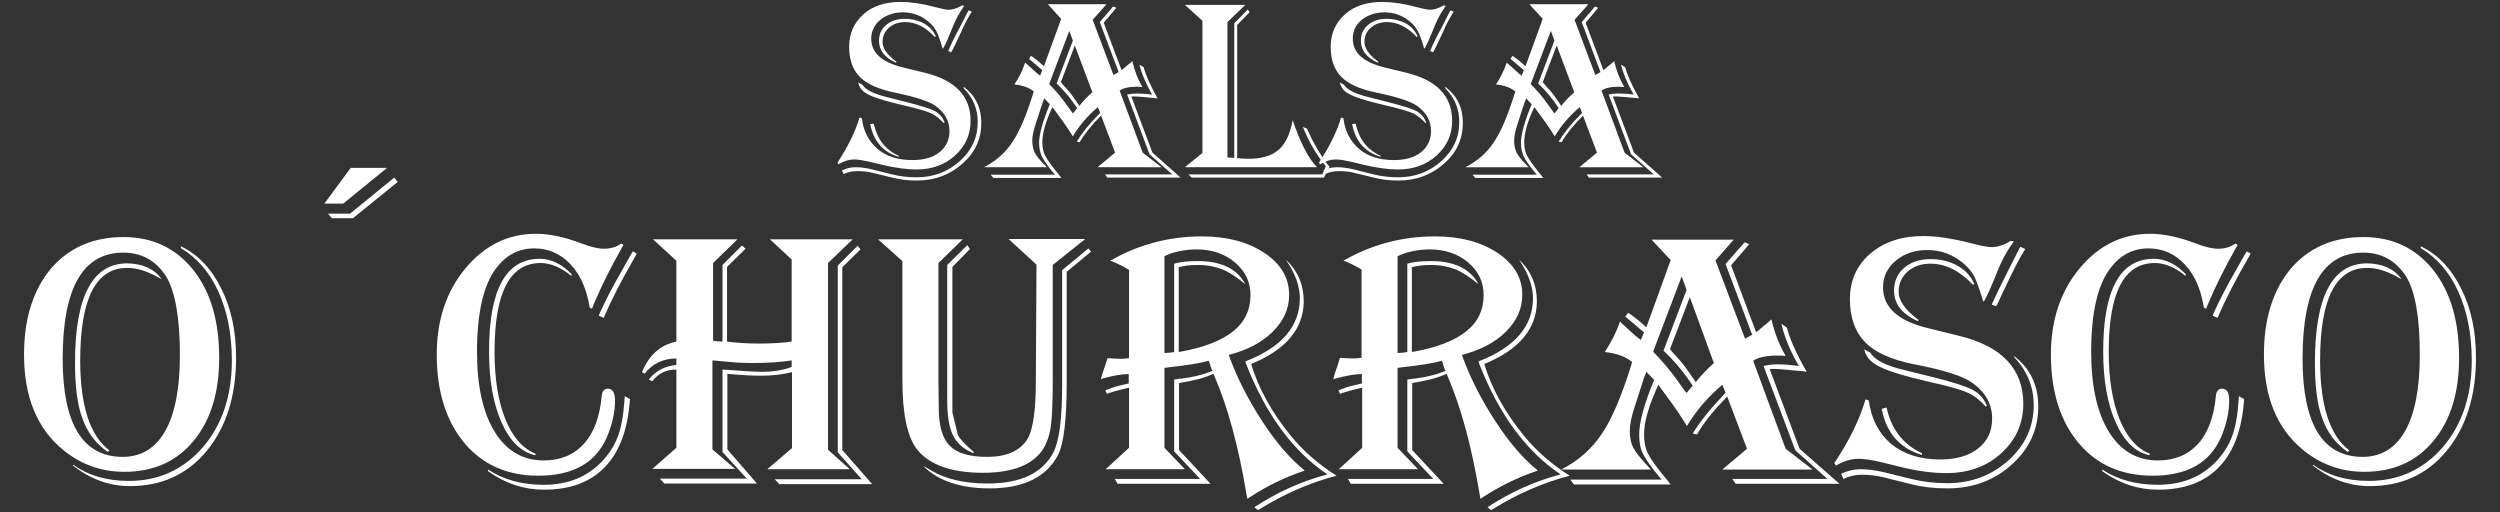
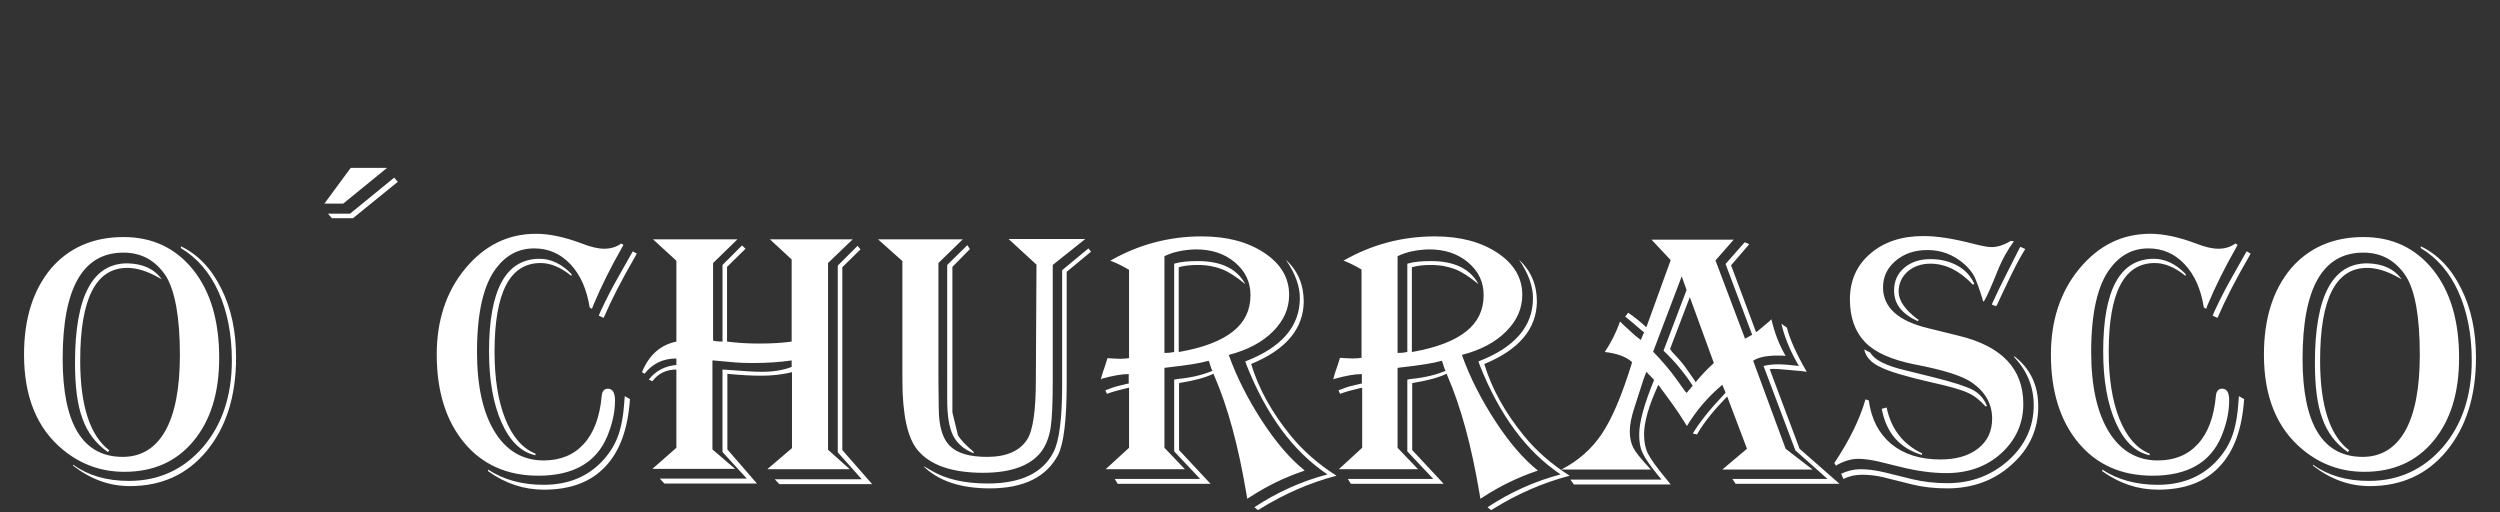
<svg xmlns="http://www.w3.org/2000/svg" version="1.1" id="Capa_1" x="0px" y="0px" viewBox="87 342.1 769.9 157.8" style="enable-background:new 87 342.1 769.9 157.8;" xml:space="preserve">
  <rect x="87" y="342.1" width="769.9" height="157.8" fill="#333333" stroke="none" />
  <style type="text/css">
	.st0{fill:#FFFFFF;}
</style>
  <g>
-     <path class="st0" d="M587.5,362.8c0.6,2.3,2,5.5,4.3,9.6c-0.6-0.1-0.9-0.1-1-0.1l-3.2-0.3c-1.4-0.1-2.5-0.2-3.1-0.2   c-0.1,0-0.4,0-0.8,0l6.5,17.3l8.7,7.7h-22.6l-0.7-1h20.7l-7-6.2l-6.9-18.4c0.9-0.2,1.9-0.3,3-0.3c1.4,0,3,0.1,4.7,0.3l-0.5-0.9   c-1.7-3.1-2.8-5.8-3.4-8.3L587.5,362.8z M564.6,351.6l-6.2,16.4c2,2,3.7,4,5.1,6l1.8,2.5c0,0,0.2,0.2,0.4,0.5   c0.2-0.2,0.4-0.4,0.4-0.4l0.5-0.7c0.1-0.1,0.2-0.3,0.4-0.5c-1.8-2.8-3.9-5.3-6.3-7.6l5-13.2L564.6,351.6z M566.4,356.1l-4.3,11.3   c0.2,0.3,0.4,0.4,0.4,0.5l1.6,1.8c0.9,0.9,1.9,2.4,3.3,4.4l0.4,0.6c1.1-1.4,2.4-2.8,4-4.2L566.4,356.1z M576,343.6l-4.1,4.6l6.4,17   l1.6-0.9l-5.8-15.4l4.1-4.8l1,0.4l-3.9,4.6l5.5,14.6c0.3-0.2,0.5-0.4,0.5-0.4l1.3-1.1c0.8-0.6,1.3-1.1,1.5-1.3c0.7,3,1.7,5.6,3.1,8   c-0.8,0-1.3-0.1-1.6-0.1c-2.5,0-4.3,0.4-5.4,1.2l7.1,19.1l5.8,4.5h-19.7l5.4-4.5l-4.3-11.4c-2.9,2.9-5.1,5.6-6.6,8.2l-0.9-0.2   c1.5-2.5,3.8-5.4,6.9-8.5l0.3-0.4l-0.7-1.7c-3.1,2.6-5.7,5.6-7.7,9l-0.7-1.1c-1.4-2.2-3.1-4.6-5.2-7.4l-0.4-0.5   c-2.1,4.4-3.1,8.1-3.1,10.8c0,1.6,0.3,3,0.9,4.2c0.6,1.1,1.9,3,4.1,5.7c0.2,0.2,0.5,0.6,0.9,1.1h-21l-0.8-1h19.8l-0.7-0.8   c-1.7-2.1-2.8-3.7-3.4-4.9c-0.5-1.2-0.8-2.5-0.8-4.1c0-2.6,1.1-6.6,3.3-11.9l-1.7-1.8c-0.3,0.8-0.8,2-1.3,3.7l-1.3,4   c-0.7,2.1-1.1,3.9-1.1,5.3c0,1.5,0.3,2.7,0.7,3.6c0.5,1,1.5,2.3,3.1,3.9c0.2,0.2,0.4,0.4,0.7,0.7h-19.5c3.7-1.9,6.7-4.5,8.8-7.8   c2.2-3.2,4.3-8.3,6.4-15l0.2-0.5c-1.4-1.2-3.4-1.9-6-2.2c1.4-2.1,2.5-4.3,3.3-6.7c0.4,0.3,0.6,0.5,0.7,0.6l1.8,1.6   c0.6,0.6,1.3,1.2,2.1,1.8l0.7-1.7l-0.5-0.4c-1.3-1.1-2.4-2.1-3.3-2.8l-0.3-0.3l0.6-0.9c1.4,0.9,2.7,2,4,3.2l5.3-14.6l-4.1-4.5H576z    M499.6,367.5l1.3,0.7c0.9,1.5,3.4,2.8,7.5,3.8l6.3,1.6c4.3,1.1,7.1,2,8.5,2.7c1.4,0.8,2.4,1.9,3,3.5L526,380   c-1.2-1.3-2.4-2.3-3.8-3c-1.4-0.6-4-1.4-7.9-2.3c-5.6-1.3-9.4-2.4-11.3-3.4C501.1,370.5,500,369.2,499.6,367.5z M504.5,380.2   c1,4.7,3.5,8,7.7,9.9v0.3c-4.8-1.4-7.8-4.8-8.8-10.1L504.5,380.2z M532.2,368.9c3.5,2.7,5.3,6.3,5.3,11c0,5-1.9,9.2-5.8,12.6   c-3.8,3.4-8.5,5.2-14,5.2c-2.8,0-5.3-0.3-7.6-0.9l-6.2-1.5c-1.5-0.4-3-0.5-4.7-0.5c-1.5,0-2.8,0.3-4.1,0.9l-0.5-1.1   c1.4-0.7,2.7-1,4.1-1c1.6,0,3.3,0.2,5.3,0.7l6,1.5c2.4,0.6,4.9,0.9,7.6,0.9c5.2,0,9.6-1.7,13.3-5c3.7-3.3,5.5-7.3,5.5-12   c0-4-1.4-7.5-4.3-10.4V368.9z M523.3,353.5c-2.9-3.1-5.9-4.6-9.2-4.6c-2,0-3.6,0.6-4.9,1.7c-1.3,1.1-2,2.6-2,4.4   c0,1.9,1.3,3.9,4,5.9l0.3,0.2l-0.2,0.3c-3.4-1.5-5.2-3.8-5.2-6.7c0-2,0.7-3.7,2.2-4.9c1.5-1.3,3.4-1.9,5.7-1.9   c2.2,0,4.2,0.5,5.9,1.4c1.7,0.9,2.9,2.3,3.7,4L523.3,353.5z M534.7,345.7l-0.4,0.6c-1.1,1.8-2,3.5-2.7,5.2c-1.8,3.8-2.8,6-3.1,6.4   l-0.2,0.3l-0.9-0.4l0.2-0.4c0.7-1.7,1.8-4,3.3-6.7l2.6-5.1l0.2-0.3L534.7,345.7z M532.2,344c-1.3,1.8-2.4,3.7-3.2,5.7   c-1.6,3.9-2.6,6.3-3.2,7.2l-0.2,0.2c-0.1-0.3-0.2-0.5-0.2-0.7c-0.7-2.3-1.3-3.9-1.8-4.8c-0.5-0.9-1.2-1.8-2.1-2.6   c-2.4-2.1-5.1-3.1-8.1-3.1c-2.8,0-5.1,0.8-7,2.3c-1.9,1.5-2.8,3.5-2.8,5.8c0,4.4,3.3,7.3,9.9,8.9l6.6,1.6   c9.4,2.3,14.1,7.2,14.1,14.8c0,4.3-1.6,7.8-4.8,10.7c-3.2,2.9-7.2,4.3-11.9,4.3c-3,0-6.3-0.5-9.9-1.3l-4.6-1.1   c-1.8-0.4-3.4-0.7-4.6-0.7c-1.6,0-3.2,0.5-4.9,1.5l-0.3-0.5c3.2-4.9,5.5-9.5,6.8-13.9l0.7,0.2c0.5,4.1,2.2,7.2,4.9,9.5   c2.7,2.3,6.3,3.4,10.7,3.4c3.5,0,6.3-0.8,8.3-2.4c2-1.6,3.1-3.8,3.1-6.5c0-3.1-1.4-5.7-4.3-7.8c-2-1.4-6.3-2.8-12.6-4.1   c-4.9-1-8.5-2.6-10.7-4.8c-2.2-2.2-3.3-5.3-3.3-9.3c0-4.1,1.5-7.4,4.4-10c2.9-2.6,6.8-3.8,11.5-3.8c3,0,6.6,0.5,10.6,1.6   c1.9,0.5,3.3,0.8,4.2,0.8c1.3,0,2.7-0.5,4.2-1.4L532.2,344z M496.5,393.3l-1.8,3.5H454l-1-1h41.2l1.1-2.5   c-2.9-3.5-5.1-7.4-6.9-11.7l-0.2-0.4l1.3,0.5l0.3,0.7c1.7,3.8,3.8,7.4,6.2,10.6L496.5,393.3z M451.9,343.6h18.6l-5.5,5.3v41.7h0.3   l1.4,0.1h0.4v-41.4l4.2-4.3l0.5,0.9l-3.8,3.9v41c1.2,0.1,2.3,0.2,3.4,0.2c4.1,0,7.2-0.9,9.4-2.8c2.1-1.8,3.5-4.9,4.3-9.1   c2.4,7.1,4.9,11.9,7.5,14.5h-40.7l5.4-4.4v-40.7L451.9,343.6z M439.2,362.8c0.6,2.3,2,5.5,4.3,9.6c-0.6-0.1-0.9-0.1-1-0.1l-3.2-0.3   c-1.4-0.1-2.5-0.2-3.1-0.2c-0.1,0-0.4,0-0.8,0l6.5,17.3l8.7,7.7h-22.6l-0.7-1H448l-7-6.2l-6.9-18.4c0.9-0.2,1.9-0.3,3-0.3   c1.4,0,3,0.1,4.7,0.3l-0.5-0.9c-1.7-3.1-2.8-5.8-3.4-8.3L439.2,362.8z M416.3,351.6l-6.2,16.4c2,2,3.7,4,5.1,6l1.8,2.5   c0,0,0.2,0.2,0.4,0.5c0.2-0.2,0.4-0.4,0.4-0.4l0.5-0.7c0.1-0.1,0.2-0.3,0.4-0.5c-1.8-2.8-3.9-5.3-6.3-7.6l5-13.2L416.3,351.6z    M418,356.1l-4.3,11.3c0.2,0.3,0.4,0.4,0.4,0.5l1.6,1.8c0.9,0.9,1.9,2.4,3.3,4.4l0.4,0.6c1.1-1.4,2.4-2.8,4-4.2L418,356.1z    M427.6,343.6l-4.1,4.6l6.4,17l1.6-0.9l-5.8-15.4l4.1-4.8l1,0.4l-3.9,4.6l5.5,14.6c0.3-0.2,0.5-0.4,0.5-0.4l1.3-1.1   c0.8-0.6,1.3-1.1,1.5-1.3c0.7,3,1.7,5.6,3.1,8c-0.8,0-1.3-0.1-1.6-0.1c-2.5,0-4.3,0.4-5.4,1.2l7.1,19.1l5.8,4.5H425l5.4-4.5   l-4.3-11.4c-2.9,2.9-5.1,5.6-6.6,8.2l-0.9-0.2c1.5-2.5,3.8-5.4,6.9-8.5l0.3-0.4l-0.7-1.7c-3.1,2.6-5.7,5.6-7.7,9l-0.7-1.1   c-1.4-2.2-3.1-4.6-5.2-7.4l-0.4-0.5c-2.1,4.4-3.1,8.1-3.1,10.8c0,1.6,0.3,3,0.9,4.2c0.6,1.1,1.9,3,4.1,5.7c0.2,0.2,0.5,0.6,0.9,1.1   h-21l-0.8-1h19.8l-0.7-0.8c-1.7-2.1-2.8-3.7-3.4-4.9c-0.5-1.2-0.8-2.5-0.8-4.1c0-2.6,1.1-6.6,3.3-11.9l-1.7-1.8   c-0.3,0.8-0.8,2-1.3,3.7l-1.3,4c-0.7,2.1-1.1,3.9-1.1,5.3c0,1.5,0.3,2.7,0.7,3.6c0.5,1,1.5,2.3,3.1,3.9c0.2,0.2,0.4,0.4,0.7,0.7   H390c3.7-1.9,6.7-4.5,8.8-7.8c2.2-3.2,4.3-8.3,6.4-15l0.2-0.5c-1.4-1.2-3.4-1.9-6-2.2c1.4-2.1,2.5-4.3,3.3-6.7   c0.4,0.3,0.6,0.5,0.7,0.6l1.8,1.6c0.6,0.6,1.3,1.2,2.1,1.8l0.7-1.7l-0.5-0.4c-1.3-1.1-2.4-2.1-3.3-2.8l-0.3-0.3l0.6-0.9   c1.4,0.9,2.7,2,4,3.2l5.3-14.6l-4.1-4.5H427.6z M351.3,367.5l1.3,0.7c0.9,1.5,3.4,2.8,7.5,3.8l6.3,1.6c4.3,1.1,7.1,2,8.5,2.7   c1.4,0.8,2.4,1.9,3,3.5l-0.3,0.2c-1.2-1.3-2.4-2.3-3.8-3c-1.4-0.6-4-1.4-7.9-2.3c-5.6-1.3-9.4-2.4-11.3-3.4   C352.8,370.5,351.6,369.2,351.3,367.5z M356.1,380.2c1,4.7,3.5,8,7.7,9.9v0.3c-4.8-1.4-7.8-4.8-8.8-10.1L356.1,380.2z M383.9,368.9   c3.5,2.7,5.3,6.3,5.3,11c0,5-1.9,9.2-5.8,12.6c-3.8,3.4-8.5,5.2-14,5.2c-2.8,0-5.3-0.3-7.6-0.9l-6.2-1.5c-1.5-0.4-3-0.5-4.7-0.5   c-1.5,0-2.8,0.3-4.1,0.9l-0.5-1.1c1.4-0.7,2.7-1,4.1-1c1.6,0,3.3,0.2,5.3,0.7l6,1.5c2.4,0.6,4.9,0.9,7.6,0.9c5.2,0,9.6-1.7,13.3-5   c3.7-3.3,5.5-7.3,5.5-12c0-4-1.4-7.5-4.3-10.4V368.9z M374.9,353.5c-2.9-3.1-5.9-4.6-9.2-4.6c-2,0-3.6,0.6-4.9,1.7   c-1.3,1.1-2,2.6-2,4.4c0,1.9,1.3,3.9,4,5.9l0.3,0.2l-0.2,0.3c-3.4-1.5-5.2-3.8-5.2-6.7c0-2,0.7-3.7,2.2-4.9   c1.5-1.3,3.4-1.9,5.7-1.9c2.2,0,4.2,0.5,5.9,1.4c1.7,0.9,2.9,2.3,3.7,4L374.9,353.5z M386.3,345.7l-0.4,0.6c-1.1,1.8-2,3.5-2.7,5.2   c-1.8,3.8-2.8,6-3.1,6.4l-0.2,0.3l-0.9-0.4l0.2-0.4c0.7-1.7,1.8-4,3.3-6.7l2.6-5.1l0.2-0.3L386.3,345.7z M383.9,344   c-1.3,1.8-2.4,3.7-3.2,5.7c-1.6,3.9-2.6,6.3-3.2,7.2l-0.2,0.2c-0.1-0.3-0.2-0.5-0.2-0.7c-0.7-2.3-1.3-3.9-1.8-4.8   c-0.5-0.9-1.2-1.8-2.1-2.6c-2.4-2.1-5.1-3.1-8.1-3.1c-2.8,0-5.1,0.8-7,2.3c-1.8,1.5-2.8,3.5-2.8,5.8c0,4.4,3.3,7.3,9.9,8.9l6.6,1.6   c9.4,2.3,14.1,7.2,14.1,14.8c0,4.3-1.6,7.8-4.8,10.7c-3.2,2.9-7.2,4.3-11.9,4.3c-3,0-6.3-0.5-9.9-1.3l-4.6-1.1   c-1.8-0.4-3.4-0.7-4.6-0.7c-1.6,0-3.2,0.5-4.9,1.5l-0.3-0.5c3.2-4.9,5.5-9.5,6.8-13.9l0.7,0.2c0.5,4.1,2.2,7.2,4.9,9.5   c2.7,2.3,6.3,3.4,10.7,3.4c3.5,0,6.3-0.8,8.3-2.4c2-1.6,3.1-3.8,3.1-6.5c0-3.1-1.4-5.7-4.3-7.8c-2-1.4-6.3-2.8-12.6-4.1   c-4.9-1-8.5-2.6-10.7-4.8c-2.2-2.2-3.3-5.3-3.3-9.3c0-4.1,1.5-7.4,4.4-10c2.9-2.6,6.8-3.8,11.5-3.8c3,0,6.6,0.5,10.6,1.6   c1.9,0.5,3.3,0.8,4.2,0.8c1.3,0,2.7-0.5,4.2-1.4L383.9,344z" />
    <path class="st0" d="M832.4,417.9c5.3,2.5,9.5,6.9,12.5,13c3.1,6.1,4.6,13.2,4.6,21.3c0,11.8-3,21.4-9,28.7   c-6,7.3-13.9,10.9-23.7,10.9c-6.3,0-12.1-2.1-17.5-6.3v-0.3c4.6,3.3,10.3,5,17.2,5c9.2,0,16.8-3.5,22.8-10.4   c5.9-6.9,8.9-15.8,8.9-26.7c0-8-1.4-15.1-4.1-21.1c-2.7-6-6.6-10.5-11.6-13.5V417.9z M814.8,419.9c-12.5,0-18.7,10.9-18.7,32.7   c0,20.1,6.2,30.2,18.5,30.2c5.7,0,10.1-2.7,13.1-8c3-5.3,4.5-13.2,4.5-23.4c0-11.6-1.4-19.7-4.3-24.3   C824.7,422.3,820.4,419.9,814.8,419.9z M814.8,415.1c9,0,16.1,3.4,21.5,10.1c5.4,6.8,8,15.8,8,27.1c0,10.7-2.6,19.2-7.9,25.6   c-5.3,6.4-12.4,9.5-21.3,9.5c-7,0-13.3-2.2-18.8-6.7c-8.1-6.6-12.1-16.4-12.1-29.4c0-11.1,2.8-19.9,8.3-26.5   C798,418.4,805.5,415.1,814.8,415.1z M826.6,428.1l-0.9-0.5c-3.5-2-6.8-3-9.7-3c-9.7,0-14.5,9.5-14.5,28.5c0,13.9,3,23.2,9,27.7   l-0.5,0.5c-3.7-2.6-6.3-6-7.8-10.3c-1.6-4.2-2.3-10-2.3-17.2c0-20.4,5.4-30.6,16.1-30.6C820.8,423.3,824.3,424.9,826.6,428.1z    M780.1,420.2l-0.6,1.1c-4,6.9-7.2,13.1-9.6,18.7l-1.5-0.7l0.6-1.4c1.8-3.9,3.5-7.1,4.9-9.6l4.4-7.8l0.6-1L780.1,420.2z M778.1,465   c-0.6,9.1-3.1,16.1-7.6,20.8c-4.5,4.8-10.8,7.1-18.9,7.1c-6.2,0-11.9-1.9-17.2-5.7v-0.5c4.7,3.1,10.4,4.7,17.1,4.7   c7.3,0,13.2-2.3,17.8-7c2.2-2.3,3.9-4.8,5-7.7c1.1-2.8,1.8-6.6,2.1-11.3l0.1-1.3L778.1,465z M760.1,427.1c-3.3-2.7-6.5-4-9.5-4   c-9.5,0-14.2,9.1-14.2,27.3c0,8.3,1.1,15.2,3.3,20.7c2.2,5.5,5.3,9.1,9.3,10.7v0.5c-4.3-0.9-7.8-4.2-10.4-10   c-2.6-5.8-3.9-13.1-3.9-22c0-19,5.2-28.5,15.6-28.5c3.5,0,6.8,1.6,9.8,4.7V427.1z M776.1,417.5l-0.6,1.1   c-3.3,5.8-6.2,11.6-8.6,17.3l-0.5,1.3l-0.7-0.4c-0.9-5.6-2.8-10-5.9-13.3c-3.1-3.3-6.8-4.9-11.2-4.9c-4.7,0-8.6,2-11.7,6.1   c-3.9,5.1-5.9,13.7-5.9,25.8c0,10.4,1.8,18.6,5.4,24.5c3.6,5.9,8.7,8.9,15.1,8.9c5.2,0,9.3-1.7,12.4-5.1c3.1-3.4,4.9-8.3,5.5-14.7   c0.1-1.5,0.8-2.3,1.9-2.3c1.5,0,2.2,1.2,2.2,3.6c0,3.6-0.8,7.2-2.4,11.1c-3.4,8.1-10.5,12.1-21.2,12.1c-9.6,0-17.2-3.4-22.8-10.1   c-5.6-6.7-8.5-15.8-8.5-27.2c0-10.5,2.9-19.4,8.8-26.5c5.9-7.1,13.1-10.7,21.8-10.7c4.1,0,8.8,1,14.1,3c2.8,1.1,5,1.6,6.9,1.6   c1.9,0,3.7-0.5,5.2-1.6L776.1,417.5z M661.1,449.7l1.9,1c1.2,2.2,4.7,4,10.6,5.4l8.9,2.2c6,1.5,10,2.8,12.1,3.9   c2,1.1,3.4,2.7,4.3,4.9l-0.4,0.2c-1.7-1.9-3.4-3.3-5.4-4.2c-1.9-0.9-5.6-2-11.1-3.2c-7.9-1.8-13.3-3.4-16-4.8   C663.2,453.8,661.6,452,661.1,449.7z M668,467.6c1.4,6.6,5,11.3,10.9,14.1v0.5c-6.8-2-11-6.7-12.4-14.2L668,467.6z M707.2,451.7   c5,3.8,7.5,9,7.5,15.6c0,7-2.7,13-8.2,17.9c-5.4,4.9-12.1,7.3-19.8,7.3c-4,0-7.6-0.4-10.8-1.2l-8.8-2.2c-2.1-0.5-4.3-0.8-6.6-0.8   c-2.1,0-4,0.4-5.8,1.3l-0.7-1.6c1.9-0.9,3.9-1.4,5.9-1.4c2.2,0,4.7,0.3,7.6,1l8.5,2.1c3.4,0.8,6.9,1.2,10.7,1.2   c7.4,0,13.6-2.4,18.8-7c5.2-4.7,7.8-10.4,7.8-17c0-5.6-2-10.6-6-14.8V451.7z M694.6,429.8c-4.1-4.3-8.4-6.5-13.1-6.5   c-2.8,0-5.1,0.8-7,2.4c-1.8,1.6-2.8,3.7-2.8,6.2c0,2.7,1.9,5.5,5.7,8.4l0.5,0.3l-0.3,0.4c-4.9-2.2-7.3-5.3-7.3-9.4   c0-2.9,1-5.2,3.1-7c2.1-1.8,4.8-2.7,8.1-2.7c3.2,0,5.9,0.7,8.3,2c2.4,1.3,4.1,3.2,5.2,5.6L694.6,429.8z M710.7,418.8l-0.5,0.8   c-1.5,2.5-2.8,5-3.9,7.3c-2.6,5.4-4,8.4-4.3,9.1l-0.3,0.4l-1.3-0.5l0.2-0.5c1.1-2.4,2.6-5.6,4.6-9.5l3.7-7.3l0.3-0.5L710.7,418.8z    M707.2,416.4c-1.9,2.6-3.4,5.3-4.6,8.1c-2.2,5.5-3.7,8.9-4.5,10.2l-0.3,0.3c-0.2-0.4-0.3-0.7-0.3-0.9c-1-3.3-1.9-5.6-2.5-6.9   c-0.7-1.3-1.7-2.5-3-3.7c-3.4-3-7.2-4.4-11.4-4.4c-3.9,0-7.2,1.1-9.8,3.3c-2.6,2.2-3.9,4.9-3.9,8.2c0,6.2,4.7,10.4,14,12.6l9.3,2.3   c13.3,3.2,19.9,10.2,19.9,21c0,6-2.3,11.1-6.8,15.2c-4.5,4.1-10.2,6.1-16.9,6.1c-4.2,0-8.9-0.6-14.1-1.9l-6.5-1.6   c-2.6-0.6-4.8-0.9-6.5-0.9c-2.2,0-4.6,0.7-6.9,2.1l-0.5-0.8c4.6-6.9,7.8-13.4,9.6-19.6l1,0.3c0.8,5.8,3.1,10.2,6.9,13.4   c3.9,3.2,8.9,4.8,15.1,4.8c4.9,0,8.8-1.1,11.7-3.4c2.9-2.3,4.3-5.3,4.3-9.2c0-4.4-2-8.1-6.1-11c-2.9-2.1-8.9-4-17.9-5.7   c-6.9-1.4-12-3.6-15.1-6.8c-3.1-3.2-4.7-7.6-4.7-13.2c0-5.8,2.1-10.5,6.3-14.1c4.2-3.6,9.6-5.4,16.3-5.4c4.3,0,9.3,0.8,15.1,2.3   c2.7,0.7,4.7,1.1,5.9,1.1c1.8,0,3.8-0.6,5.9-1.9L707.2,416.4z M637.3,443c0.8,3.3,2.8,7.9,6.1,13.6c-0.8-0.1-1.3-0.2-1.4-0.2   l-4.5-0.4c-2-0.2-3.5-0.3-4.4-0.3c-0.2,0-0.5,0-1.1,0.1l9.2,24.5l12.3,10.8h-32l-1-1.5h29.3l-9.9-8.8l-9.8-26   c1.3-0.3,2.7-0.5,4.3-0.5c2,0,4.2,0.2,6.6,0.5l-0.7-1.2c-2.4-4.3-3.9-8.3-4.7-11.8L637.3,443z M604.9,427.2l-8.8,23.2   c2.8,2.9,5.2,5.7,7.2,8.5l2.5,3.5c0,0,0.2,0.3,0.6,0.7c0.3-0.3,0.5-0.5,0.5-0.6l0.8-0.9c0.1-0.2,0.3-0.4,0.6-0.7   c-2.6-4-5.6-7.6-9-10.8l7.1-18.7L604.9,427.2z M607.4,433.6l-6.1,16c0.3,0.4,0.5,0.6,0.5,0.7l2.3,2.5c1.2,1.3,2.7,3.4,4.6,6.2   l0.5,0.8c1.6-2,3.5-4,5.6-5.9L607.4,433.6z M621,415.8l-5.7,6.5l9.1,24.1l2.2-1.2l-8.2-21.8l5.9-6.7l1.4,0.6l-5.6,6.5l7.7,20.6   c0.5-0.3,0.7-0.5,0.8-0.6l1.8-1.5c1.1-0.9,1.8-1.5,2.1-1.9c1,4.2,2.4,7.9,4.4,11.3c-1.1-0.1-1.8-0.1-2.3-0.1   c-3.5,0-6.1,0.5-7.7,1.6l10,27.1l8.3,6.4h-27.8l7.6-6.4l-6.1-16.1c-4,4.1-7.2,8-9.3,11.7l-1.3-0.3c2.2-3.6,5.4-7.6,9.7-12.1   l0.4-0.5l-1-2.4c-4.4,3.7-8,7.9-10.9,12.7l-1-1.6c-1.9-3.1-4.4-6.5-7.3-10.4l-0.5-0.7c-2.9,6.3-4.4,11.4-4.4,15.3   c0,2.3,0.4,4.3,1.2,5.9c0.8,1.6,2.7,4.3,5.8,8c0.2,0.3,0.7,0.8,1.2,1.5h-29.8l-1.1-1.5h28.1l-1-1.2c-2.4-2.9-4-5.2-4.8-6.9   c-0.8-1.6-1.1-3.6-1.1-5.8c0-3.7,1.5-9.3,4.6-16.8l-2.4-2.5c-0.5,1.2-1.1,2.9-1.8,5.2l-1.8,5.6c-1,3-1.5,5.5-1.5,7.5   c0,2.1,0.4,3.8,1.1,5.1c0.7,1.4,2.2,3.2,4.4,5.6c0.2,0.2,0.5,0.6,1,1.1h-27.6c5.3-2.7,9.4-6.4,12.5-11c3.1-4.6,6.1-11.7,9.1-21.3   l0.2-0.8c-1.9-1.7-4.8-2.7-8.4-3.1c2-3,3.6-6.2,4.7-9.4c0.5,0.5,0.8,0.8,0.9,0.9l2.5,2.3c0.8,0.8,1.8,1.6,3,2.5l1-2.4l-0.7-0.5   c-1.8-1.6-3.4-2.9-4.6-3.9l-0.5-0.4l0.9-1.2c1.9,1.3,3.8,2.8,5.6,4.5l7.5-20.7l-5.9-6.3H621z M544.1,454.2   c2.3,7.6,6.4,15,12.3,22.2c3.7,4.5,8.3,8.6,14,12.2c-8.4,2.2-16.3,5.7-23.7,10.3l-0.5,0.3l-1.1-0.9c7-4.6,14.5-8,22.5-10.1   c-10.6-7.1-18.9-18.4-25-33.9l-0.3-0.9c11.2-4.3,16.8-10.8,16.8-19.5c0-3.6-1.4-7.6-4.3-11.8c3.7,3.4,5.5,7.7,5.5,12.9   C560.2,443.4,554.8,449.8,544.1,454.2z M517.4,421v29.8c1.1,0,2.1-0.1,3-0.3v-27.2c2-0.6,4.5-0.8,7.3-0.8c7.2,0,12.1,2.4,14.6,7.1   c-2.7-2.2-5.1-3.8-7.2-4.6c-2.1-0.8-4.5-1.3-7.4-1.3c-2.3,0-4.2,0.2-5.9,0.7v26.1l0.6-0.1c7.2-1.3,12.6-3.4,16.2-6.3   c3.5-2.8,5.3-6.5,5.3-11.1c0-4.1-1.6-7.4-4.8-10.1c-3.2-2.7-7.2-4-12-4C523.3,419,520,419.7,517.4,421z M500.7,422.4   c8.7-5,18.1-7.5,28.2-7.5c7.8,0,14.2,1.7,19.3,5.1c5.1,3.4,7.6,7.7,7.6,12.9c0,4.3-1.7,8-5,11.3c-3.3,3.3-7.8,5.7-13.6,7.2   c2.5,7,6,13.8,10.3,20.4c4.3,6.6,8.7,11.7,13.1,15.2l-0.8,0.3c-5.5,1.9-10.9,4.5-16.1,7.9l-0.8,0.5l-0.3-1.8   c-2.4-14.2-5.6-26.3-9.9-36.2l-0.2-0.5c-2.5,1.2-5.9,2.1-10.2,2.8l-0.4,0.1v20.6l9.7,10.4H503l-0.9-1.5h26.3l-8-8.5V459l1.2-0.2   c4.2-0.4,7.7-1.3,10.6-2.5c-0.2-0.4-0.4-0.7-0.4-0.8l-0.5-1.6c0-0.1-0.1-0.3-0.3-0.7c-2.3,0.7-6.6,1.4-13,2.1l-0.6,0.1v24.6   l6.3,6.6h-24.4l7.2-6.6v-18.5l-0.5,0.1c-2.1,0.5-4.1,1-5.8,1.6l-0.5,0.2l-0.5-1.1c1.6-0.6,2.9-1.1,3.8-1.3l2.9-0.7l0.5-0.1v-2.9   c-2.2,0-4.9,0.5-8.2,1.4l-0.6,0.2c0.1-0.5,0.4-1.7,1.1-3.6c0.1-0.1,0.3-1,0.8-2.5c0-0.1,0.1-0.3,0.2-0.5c1.7,0.1,3,0.2,3.9,0.2   c1,0,1.9-0.1,2.7-0.2v-27.2c-1.7-1-3.4-1.9-5.2-2.6L500.7,422.4z M472.3,454.2c2.3,7.6,6.4,15,12.3,22.2c3.7,4.5,8.3,8.6,14,12.2   c-8.4,2.2-16.3,5.7-23.7,10.3l-0.5,0.3l-1.1-0.9c7-4.6,14.5-8,22.5-10.1c-10.6-7.1-18.9-18.4-25-33.9l-0.3-0.9   c11.2-4.3,16.8-10.8,16.8-19.5c0-3.6-1.4-7.6-4.3-11.8c3.7,3.4,5.5,7.7,5.5,12.9C488.4,443.4,483,449.8,472.3,454.2z M445.6,421   v29.8c1.1,0,2.1-0.1,3-0.3v-27.2c2-0.6,4.5-0.8,7.3-0.8c7.2,0,12.1,2.4,14.6,7.1c-2.7-2.2-5.1-3.8-7.2-4.6   c-2.1-0.8-4.5-1.3-7.4-1.3c-2.3,0-4.2,0.2-5.9,0.7v26.1l0.6-0.1c7.2-1.3,12.6-3.4,16.2-6.3c3.5-2.8,5.3-6.5,5.3-11.1   c0-4.1-1.6-7.4-4.8-10.1c-3.2-2.7-7.2-4-12-4C451.5,419,448.2,419.7,445.6,421z M428.9,422.4c8.7-5,18.1-7.5,28.2-7.5   c7.8,0,14.2,1.7,19.3,5.1c5.1,3.4,7.6,7.7,7.6,12.9c0,4.3-1.7,8-5,11.3c-3.3,3.3-7.8,5.7-13.6,7.2c2.5,7,6,13.8,10.3,20.4   c4.3,6.6,8.7,11.7,13.1,15.2l-0.8,0.3c-5.5,1.9-10.9,4.5-16.1,7.9l-0.8,0.5l-0.3-1.8c-2.4-14.2-5.6-26.3-9.9-36.2l-0.2-0.5   c-2.5,1.2-5.9,2.1-10.2,2.8l-0.4,0.1v20.6l9.7,10.4h-28.6l-0.9-1.5h26.3l-8-8.5V459l1.2-0.2c4.2-0.4,7.7-1.3,10.6-2.5   c-0.2-0.4-0.4-0.7-0.4-0.8l-0.5-1.6c0-0.1-0.1-0.3-0.3-0.7c-2.3,0.7-6.6,1.4-13,2.1l-0.6,0.1v24.6l6.3,6.6h-24.4l7.2-6.6v-18.5   l-0.5,0.1c-2.1,0.5-4.1,1-5.8,1.6l-0.5,0.2l-0.5-1.1c1.6-0.6,2.9-1.1,3.8-1.3l2.9-0.7l0.5-0.1v-2.9c-2.2,0-4.9,0.5-8.2,1.4L426,459   c0.1-0.5,0.4-1.7,1.1-3.6c0.1-0.1,0.3-1,0.8-2.5c0-0.1,0.1-0.3,0.2-0.5c1.7,0.1,3,0.2,3.9,0.2c1,0,1.9-0.1,2.7-0.2v-27.2   c-1.7-1-3.4-1.9-5.2-2.6L428.9,422.4z M385.7,418.8l-5.4,5.5v41v3.8l1.7,7c0.8,1.4,2.4,3.1,4.8,5.1l0.1,0.5   c-3.1-1.2-5.2-3.1-6.4-5.5c-1.2-2.4-1.8-6.1-1.8-11.1v-41.4l6.2-6.1L385.7,418.8z M423,419.6l-7.5,6.2v34.3c0,11.2-0.9,18.5-2.6,22   c-3.6,6.9-10.6,10.4-21.1,10.4c-9,0-15.8-2.3-20.4-6.8l0.5,0.2l1.9,1.1c4.5,2.7,10.3,4,17.4,4c10.1,0,16.9-3.2,20.2-9.6   c1.8-3.4,2.7-10.4,2.7-20.8v-35.3l8.1-6.7L423,419.6z M421.1,415.8l-9.9,7.9v35.7c0,6.6-0.2,11.3-0.6,14.1   c-0.4,2.9-1.3,5.2-2.5,7.1c-3.2,4.7-9.3,7.1-18.4,7.1c-9.6,0-16.4-2.4-20.2-7.1c-3-3.7-4.6-10.8-4.6-21.4v-36.7l-7.5-6.7h26.1   l-7.5,7.3v36.1l0.1,8.5c0,5.5,1.1,9.4,3.4,11.7c2.3,2.3,6.1,3.4,11.5,3.4c5.9,0,10-1.8,12.3-5.3c1.8-2.8,2.7-8.9,2.7-18.2l0.2-35.7   l-8.6-7.9H421.1z M352,418.9l-5.6,5.5v56.3l9.2,10.5h-28.6l-1.4-1.5h26.8l-7.4-8.3v-57.5l6.1-6.1L352,418.9z M288.1,415.8h26   l-7.5,7.3V447c0.8,0.2,1.8,0.3,2.9,0.3v-23.6l6-6l1.1,1l-5.7,5.6v23l1.8,0.2c2.8,0.3,5.6,0.4,8.2,0.4c3.8,0,7.1-0.2,9.9-0.6V422   l-6.7-6.2h25.5l-7.6,7.3v57.5l6.7,6h-25.4l7.6-6.5v-23.4c-3.1,0.8-6.3,1.1-9.5,1.1c-3.1,0-6.3-0.2-9.6-0.5l-0.8-0.1v23.3l9.1,10.5   h-28.5l-1.4-1.5H317l-7.5-8.2v-25.4l1.6,0.1c4.9,0.4,8.4,0.6,10.5,0.6c3.5,0,6.6-0.5,9.2-1.5v-2c-3.4,0.5-7.5,0.8-12.1,0.8   c-2.4,0-4.3-0.1-5.4-0.2l-5.6-0.5c-0.2,0-0.6-0.1-1.3-0.1v27.4l7,6h-25.5l7.4-6.5v-24.1c-3.1,0-5.6,1.2-7.4,3.6l-1.1-0.5   c2.1-2.7,5-4.2,8.5-4.5v-2c-4.1,0-7.4,1.6-9.8,4.7l-0.8-0.5c2.2-5.3,5.7-8.4,10.6-9.4v-24.9L288.1,415.8z M283.1,420.2l-0.6,1.1   c-4,6.9-7.2,13.1-9.6,18.7l-1.5-0.7l0.6-1.4c1.8-3.9,3.5-7.1,4.9-9.6l4.4-7.8l0.6-1L283.1,420.2z M281,465   c-0.6,9.1-3.1,16.1-7.6,20.8c-4.5,4.8-10.8,7.1-18.9,7.1c-6.2,0-11.9-1.9-17.2-5.7v-0.5c4.7,3.1,10.4,4.7,17.1,4.7   c7.3,0,13.2-2.3,17.8-7c2.2-2.3,3.9-4.8,5-7.7c1.1-2.8,1.8-6.6,2.1-11.3l0.1-1.3L281,465z M263,427.1c-3.3-2.7-6.5-4-9.5-4   c-9.5,0-14.2,9.1-14.2,27.3c0,8.3,1.1,15.2,3.3,20.7c2.2,5.5,5.3,9.1,9.3,10.7v0.5c-4.3-0.9-7.8-4.2-10.4-10   c-2.6-5.8-3.9-13.1-3.9-22c0-19,5.2-28.5,15.6-28.5c3.5,0,6.8,1.6,9.8,4.7V427.1z M279,417.5l-0.6,1.1c-3.3,5.8-6.2,11.6-8.6,17.3   l-0.5,1.3l-0.7-0.4c-0.9-5.6-2.8-10-5.9-13.3c-3.1-3.3-6.8-4.9-11.2-4.9c-4.7,0-8.6,2-11.7,6.1c-3.9,5.1-5.9,13.7-5.9,25.8   c0,10.4,1.8,18.6,5.4,24.5c3.6,5.9,8.7,8.9,15.1,8.9c5.2,0,9.3-1.7,12.4-5.1c3.1-3.4,4.9-8.3,5.5-14.7c0.1-1.5,0.8-2.3,1.9-2.3   c1.4,0,2.2,1.2,2.2,3.6c0,3.6-0.8,7.2-2.4,11.1c-3.4,8.1-10.5,12.1-21.2,12.1c-9.6,0-17.2-3.4-22.8-10.1   c-5.6-6.7-8.5-15.8-8.5-27.2c0-10.5,2.9-19.4,8.8-26.5c5.9-7.1,13.1-10.7,21.8-10.7c4.1,0,8.8,1,14.1,3c2.8,1.1,5,1.6,6.9,1.6   c1.9,0,3.7-0.5,5.2-1.6L279,417.5z M189.3,409.4l-1.3-1.5h6.8l13.6-11.1l1.1,1.3l-13.8,11.2H189.3z M206.2,393.8l-13.5,11h-5.8   l8.1-11H206.2z M142.6,417.9c5.3,2.5,9.5,6.9,12.5,13c3.1,6.1,4.6,13.2,4.6,21.3c0,11.8-3,21.4-9,28.7c-6,7.3-13.9,10.9-23.7,10.9   c-6.3,0-12.1-2.1-17.5-6.3v-0.3c4.6,3.3,10.3,5,17.2,5c9.2,0,16.8-3.5,22.8-10.4c5.9-6.9,8.9-15.8,8.9-26.7c0-8-1.4-15.1-4.1-21.1   c-2.7-6-6.6-10.5-11.6-13.5V417.9z M125,419.9c-12.5,0-18.7,10.9-18.7,32.7c0,20.1,6.2,30.2,18.5,30.2c5.7,0,10.1-2.7,13.1-8   c3-5.3,4.5-13.2,4.5-23.4c0-11.6-1.5-19.7-4.3-24.3C134.9,422.3,130.6,419.9,125,419.9z M125,415.1c9,0,16.1,3.4,21.5,10.1   c5.4,6.8,8,15.8,8,27.1c0,10.7-2.6,19.2-7.9,25.6c-5.3,6.4-12.4,9.5-21.3,9.5c-7,0-13.3-2.2-18.8-6.7c-8.1-6.6-12.1-16.4-12.1-29.4   c0-11.1,2.8-19.9,8.3-26.5C108.2,418.4,115.7,415.1,125,415.1z M136.8,428.1l-0.9-0.5c-3.5-2-6.8-3-9.7-3   c-9.7,0-14.5,9.5-14.5,28.5c0,13.9,3,23.2,9,27.7l-0.5,0.5c-3.7-2.6-6.3-6-7.8-10.3c-1.6-4.2-2.3-10-2.3-17.2   c0-20.4,5.4-30.6,16.1-30.6C131,423.3,134.5,424.9,136.8,428.1z" />
  </g>
</svg>